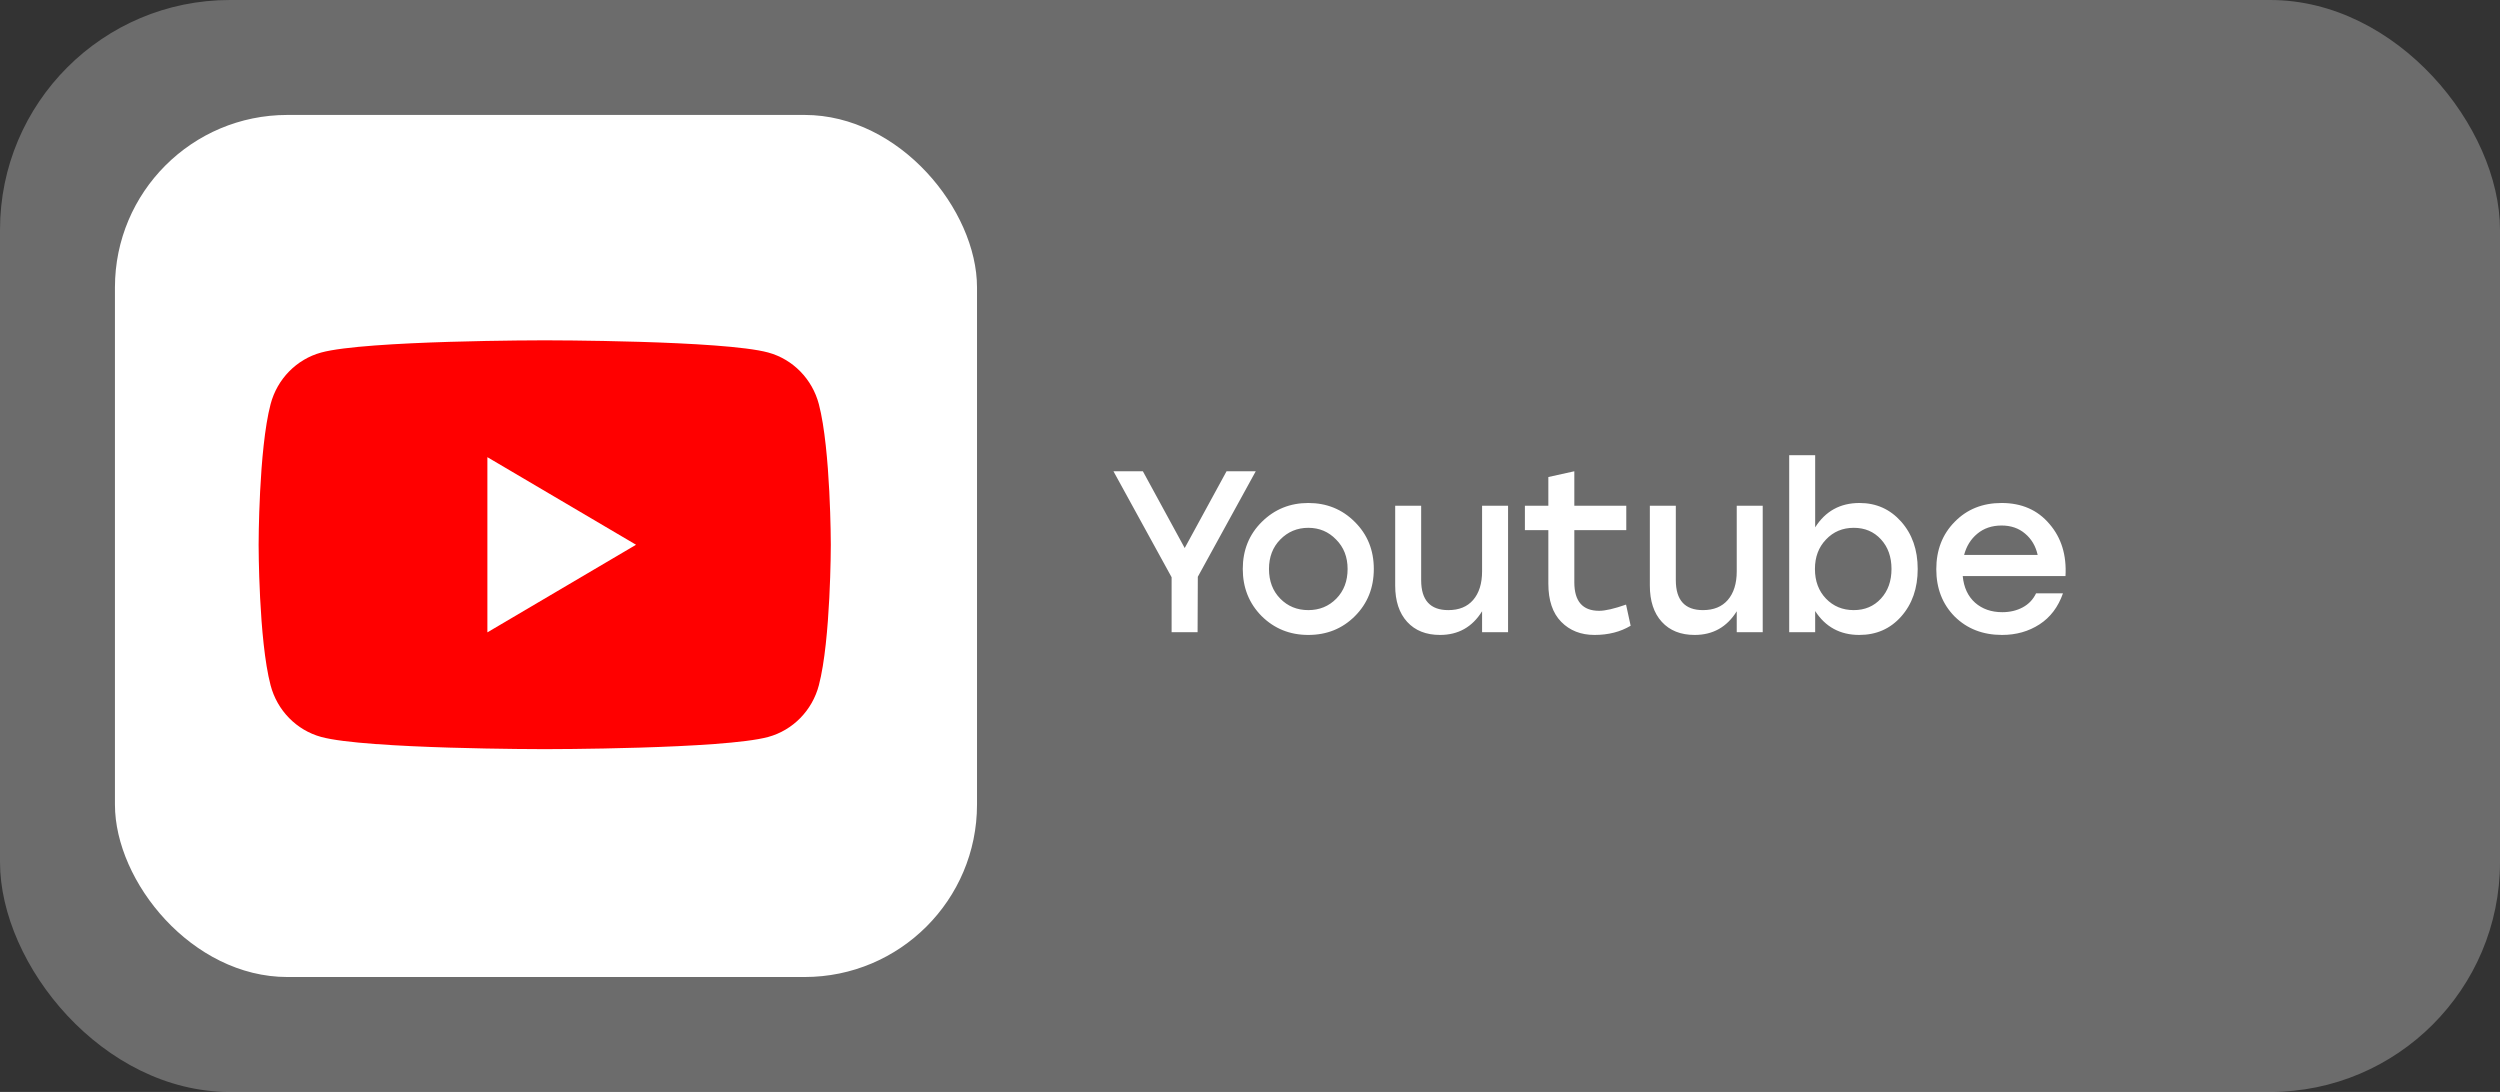
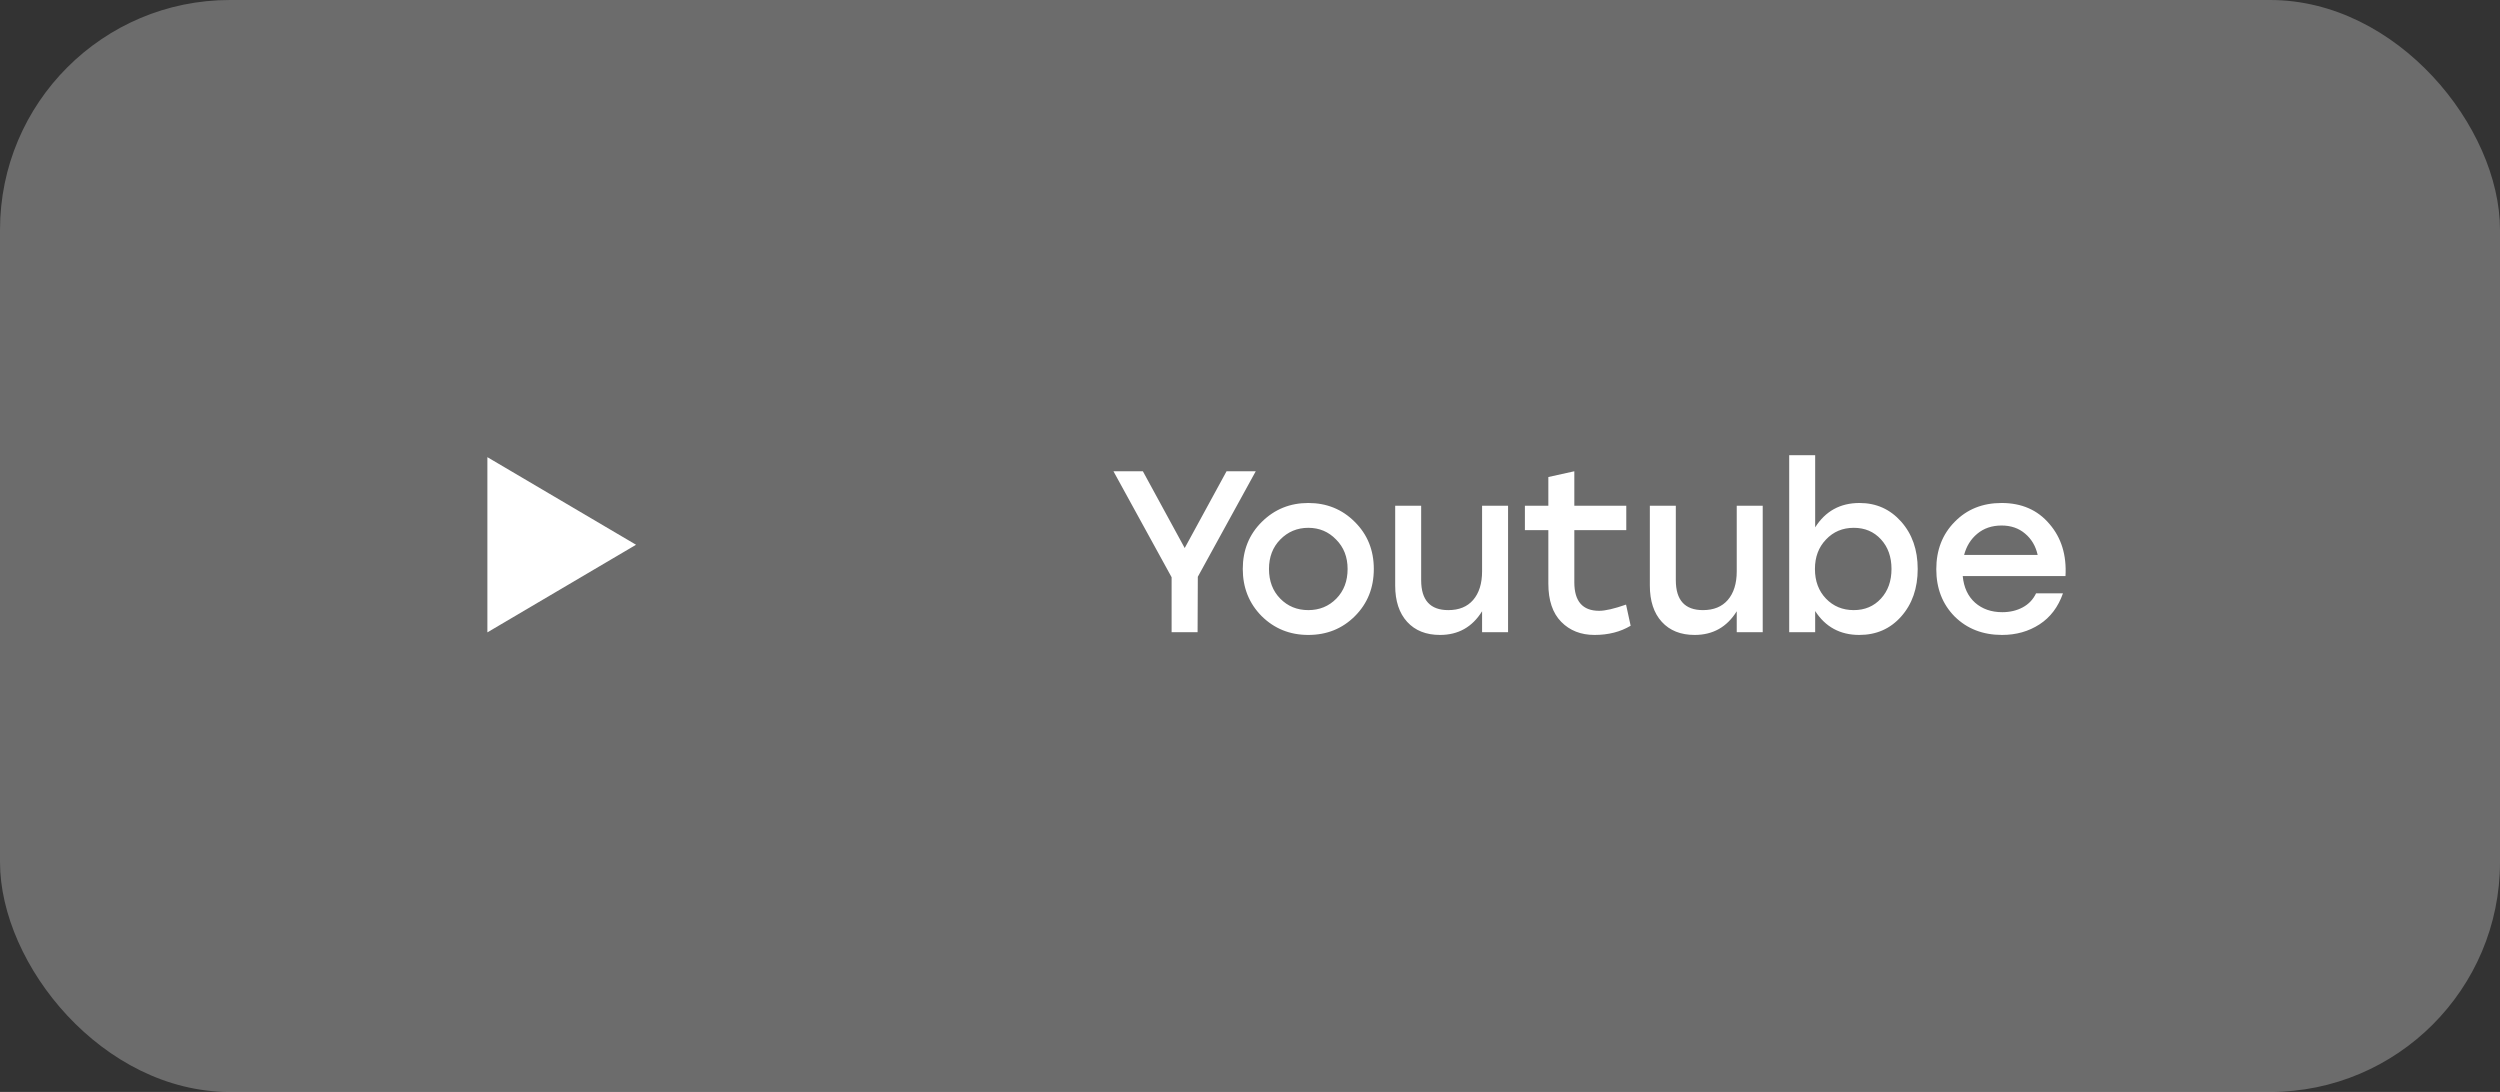
<svg xmlns="http://www.w3.org/2000/svg" width="174" height="76" viewBox="0 0 174 76" fill="none">
  <rect x="0" y="0" width="174" height="76" fill="#333333" stroke="none" />
  <rect width="174" height="76" rx="16" fill="white" fill-opacity="0.28" />
-   <rect x="8" y="8" width="60" height="60" rx="12" fill="white" />
-   <path d="M56.992 28.13C56.533 26.38 55.185 25.004 53.471 24.536C50.366 23.686 37.912 23.686 37.912 23.686C37.912 23.686 25.458 23.686 22.354 24.536C20.639 25.004 19.292 26.38 18.833 28.13C18 31.298 18 37.913 18 37.913C18 37.913 18 44.529 18.833 47.697C19.292 49.447 20.639 50.823 22.354 51.291C25.458 52.141 37.912 52.141 37.912 52.141C37.912 52.141 50.366 52.141 53.471 51.291C55.185 50.823 56.533 49.447 56.992 47.697C57.824 44.529 57.824 37.913 57.824 37.913C57.824 37.913 57.821 31.298 56.992 28.13Z" fill="#FF0000" />
  <path d="M33.922 44.012L44.268 37.915L33.922 31.819V44.012Z" fill="white" />
  <path d="M87.4 32.8L83.368 40.144L83.352 44H81.544V40.176L77.496 32.8H79.544L82.456 38.144L85.368 32.8H87.4ZM91.057 35.008C92.337 35.008 93.414 35.445 94.289 36.32C95.174 37.195 95.617 38.288 95.617 39.6C95.617 40.912 95.179 42.005 94.305 42.88C93.43 43.755 92.347 44.192 91.057 44.192C89.777 44.192 88.694 43.755 87.809 42.88C86.934 41.995 86.497 40.901 86.497 39.6C86.497 38.288 86.939 37.195 87.825 36.32C88.71 35.445 89.787 35.008 91.057 35.008ZM92.993 37.552C92.47 37.008 91.825 36.736 91.057 36.736C90.289 36.736 89.638 37.008 89.105 37.552C88.582 38.085 88.321 38.768 88.321 39.6C88.321 40.443 88.582 41.131 89.105 41.664C89.627 42.197 90.278 42.464 91.057 42.464C91.835 42.464 92.486 42.197 93.009 41.664C93.531 41.131 93.793 40.443 93.793 39.6C93.793 38.768 93.526 38.085 92.993 37.552ZM103.153 35.2H104.961V44H103.153V42.544C102.471 43.643 101.495 44.192 100.225 44.192C99.255 44.192 98.492 43.888 97.937 43.28C97.383 42.672 97.105 41.829 97.105 40.752V35.2H98.913V40.384C98.913 41.771 99.543 42.464 100.801 42.464C101.548 42.464 102.124 42.229 102.529 41.76C102.945 41.28 103.153 40.613 103.153 39.76V35.2ZM113.173 42.08L113.493 43.552C112.778 43.979 111.941 44.192 110.981 44.192C110.031 44.192 109.258 43.888 108.661 43.28C108.063 42.672 107.765 41.787 107.765 40.624V36.896H106.133V35.2H107.765V33.2L109.573 32.8V35.2H113.189V36.896H109.573V40.528C109.573 41.851 110.149 42.512 111.301 42.512C111.727 42.512 112.351 42.368 113.173 42.08ZM120.877 35.2H122.685V44H120.877V42.544C120.194 43.643 119.218 44.192 117.949 44.192C116.978 44.192 116.215 43.888 115.661 43.28C115.106 42.672 114.829 41.829 114.829 40.752V35.2H116.637V40.384C116.637 41.771 117.266 42.464 118.525 42.464C119.271 42.464 119.847 42.229 120.253 41.76C120.669 41.28 120.877 40.613 120.877 39.76V35.2ZM129.424 35.008C130.587 35.008 131.552 35.44 132.32 36.304C133.088 37.168 133.472 38.267 133.472 39.6C133.472 40.944 133.088 42.048 132.32 42.912C131.563 43.765 130.592 44.192 129.408 44.192C128.075 44.192 127.051 43.637 126.336 42.528V44H124.528V31.68H126.336V36.704C127.051 35.573 128.08 35.008 129.424 35.008ZM129.024 42.464C129.792 42.464 130.421 42.197 130.912 41.664C131.403 41.131 131.648 40.443 131.648 39.6C131.648 38.757 131.403 38.069 130.912 37.536C130.421 37.003 129.792 36.736 129.024 36.736C128.245 36.736 127.6 37.008 127.088 37.552C126.576 38.085 126.32 38.768 126.32 39.6C126.32 40.443 126.576 41.131 127.088 41.664C127.6 42.197 128.245 42.464 129.024 42.464ZM139.31 35.008C140.707 35.008 141.816 35.493 142.638 36.464C143.47 37.424 143.843 38.635 143.758 40.096H136.606C136.68 40.885 136.968 41.504 137.47 41.952C137.971 42.389 138.6 42.608 139.358 42.608C139.891 42.608 140.366 42.496 140.782 42.272C141.198 42.048 141.507 41.723 141.71 41.296H143.582C143.251 42.245 142.707 42.965 141.95 43.456C141.192 43.947 140.323 44.192 139.342 44.192C138.008 44.192 136.91 43.765 136.046 42.912C135.192 42.048 134.766 40.949 134.766 39.616C134.766 38.283 135.192 37.184 136.046 36.32C136.899 35.445 137.987 35.008 139.31 35.008ZM139.31 36.576C138.638 36.576 138.072 36.768 137.614 37.152C137.166 37.525 136.862 38.016 136.702 38.624H141.822C141.683 38.005 141.39 37.509 140.942 37.136C140.504 36.763 139.96 36.576 139.31 36.576Z" fill="white" />
</svg>